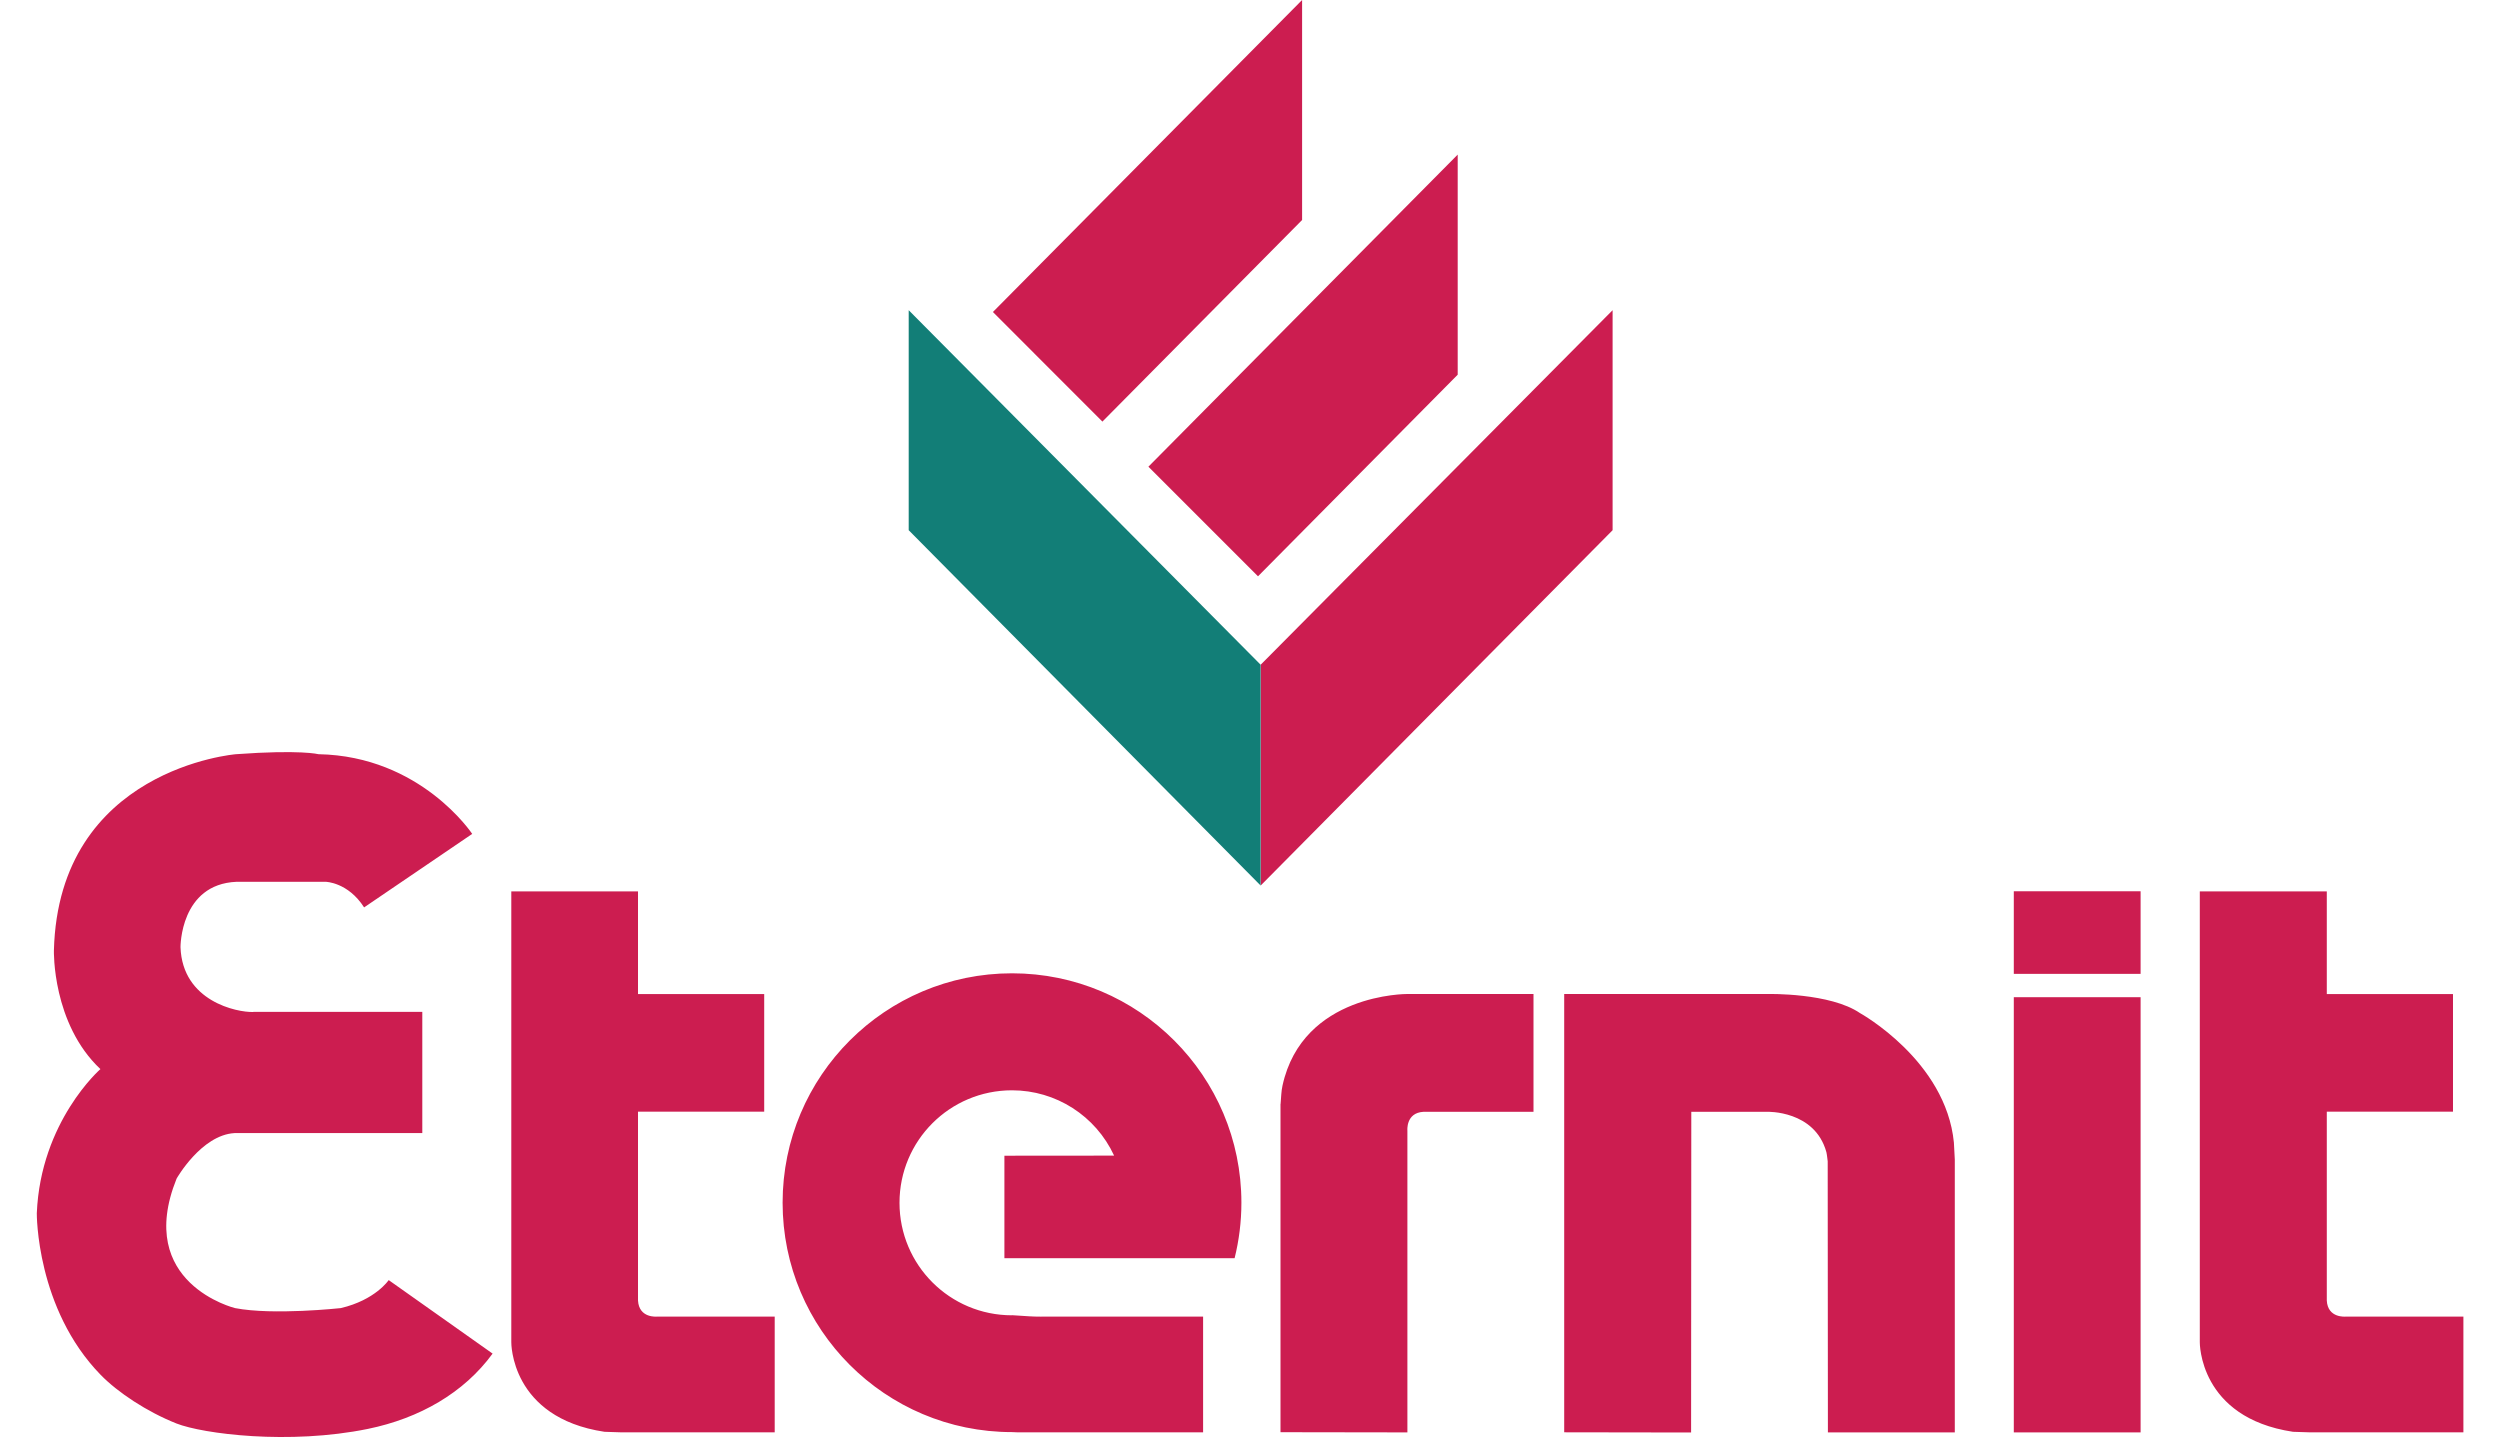
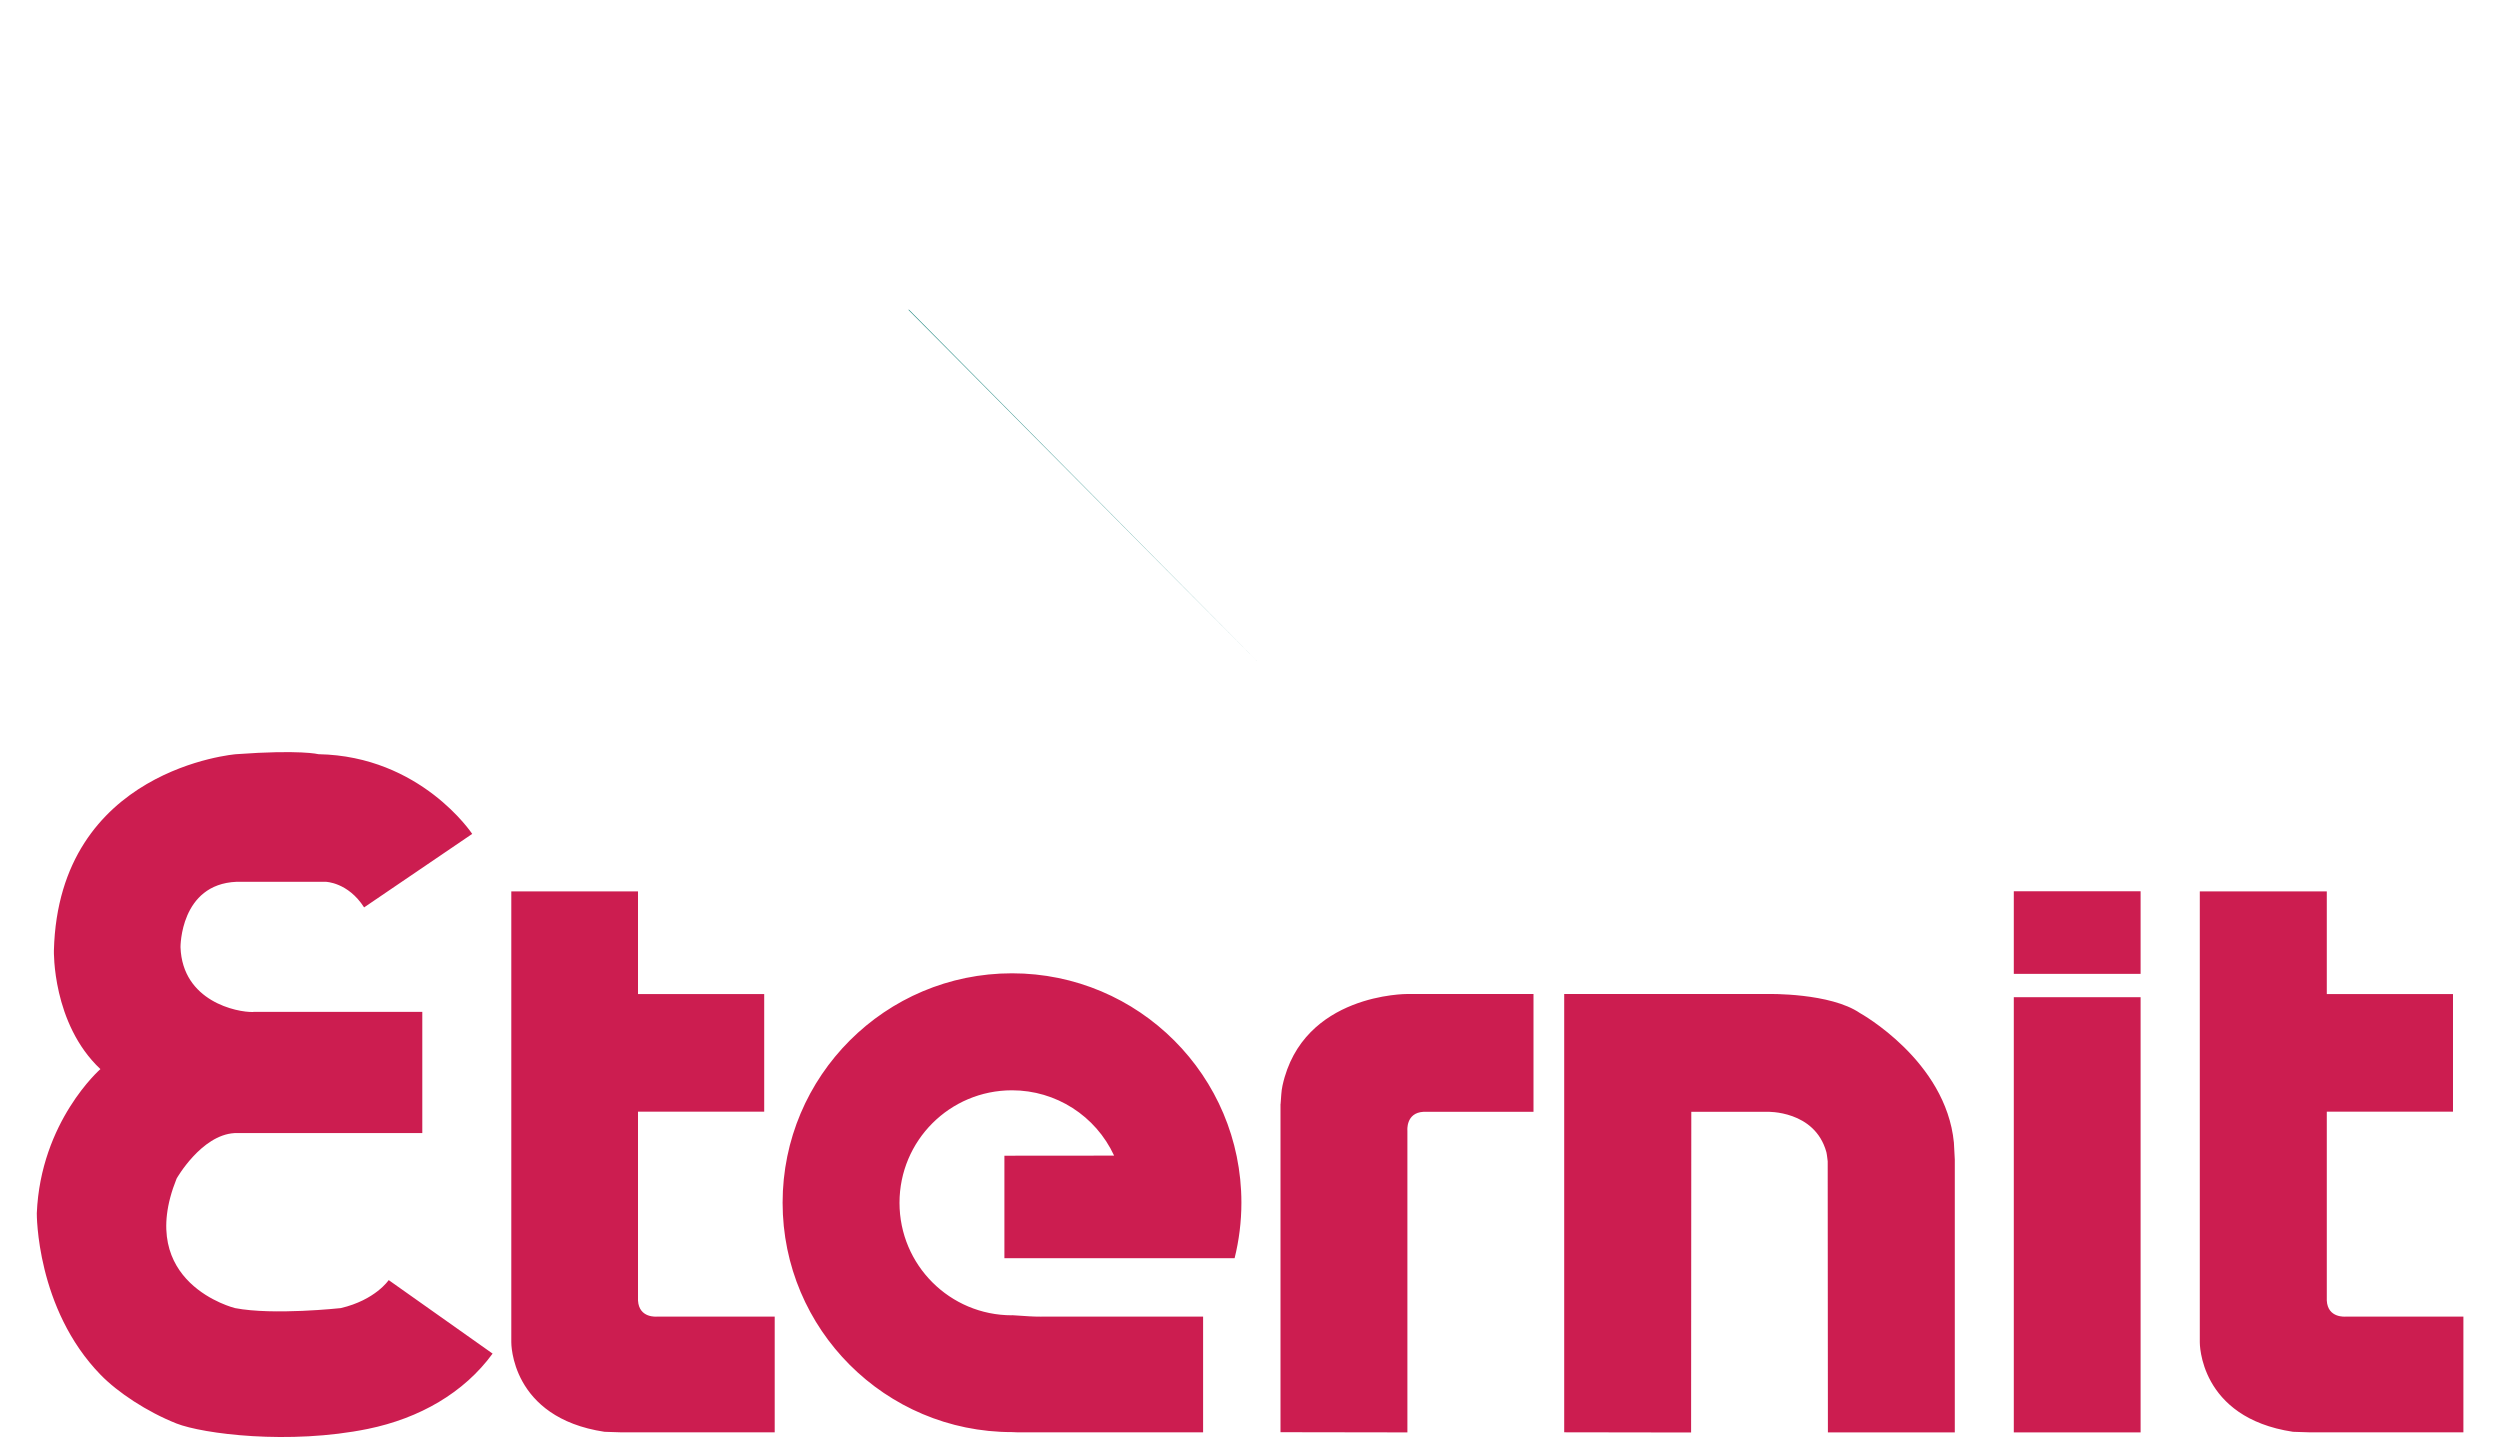
<svg xmlns="http://www.w3.org/2000/svg" id="Laag_1" version="1.1" viewBox="0 0 2500 1437.1">
  <defs>
    <style>
      .st0 {
        fill: #cc1d50;
      }

      .st0, .st1 {
        fill-rule: evenodd;
      }

      .st1 {
        fill: #127e77;
      }
    </style>
  </defs>
-   <path class="st0" d="M1302.1,0v220l-199.7,201.6-109.5-109.6L1302.1,0h0ZM1457.7,374.7v-220.1l-309.3,312.1,109.6,109.6,199.7-201.6h0ZM1612.6,530.2v-220l-351.9,354.5v220.8l351.9-355.3Z" />
-   <path class="st1" d="M908.7,530.2v-220l351.9,354.5v220.8l-351.9-355.3Z" />
+   <path class="st1" d="M908.7,530.2v-220l351.9,354.5l-351.9-355.3Z" />
  <path class="st0" d="M511.3,891.4v450.8s-1.1,75.4,93.2,89.6l15.6.5h154.6v-115.7h-117.7s-18,1.9-19-16.1v-188.8h126.2v-117.6h-126.2v-102.7h-126.9,0ZM1012,1315.3c-62.2,0-112.5-50.3-112.5-112.5s50.3-112.5,112.5-112.5c43.9,0,83.7,25.5,102.1,65.3h-.2c0,.1-109.5.1-109.5.1v102.5h230.2c4.4-17.7,6.8-36.4,6.8-55.5,0-126.7-102.7-229.4-229.4-229.4s-229.4,102.7-229.4,229.4,102.7,229.4,229.4,229.4l4.7.2h186.4v-115.7h-155.8s-11.6.2-18.2-.3l-17-1.1h0ZM1280.5,1103.8v328.4l126.9.2v-301.7c0,0-1.8-18,16.2-18.9h109.9v-117.8h-126.1s-104.7-.8-124.9,91.6c-1.3,5.8-1.3,11.6-1.9,18.3h-.1ZM1827.9,1432.4h126.9v-272.8l-.9-17c-8-82.1-93.9-129.5-93.9-129.5-29.8-20.4-91.6-19.1-91.6-19.1h-204.2v438.3l126.9.2.2-320.7h75.8s47.7-1.7,59.3,40.4c.6,2.3,1.2,8.9,1.3,9.1l.2,271.2h0ZM2199.8,891.4v450.8s-1.1,75.4,93.2,89.6l15.7.5h154.7v-115.7h-117.6s-18.1,1.9-19-16.1v-188.8h126.2v-117.6h-126.2v-102.7h-126.8ZM2013.8,973.9h126.8v-82.6h-126.8v82.6ZM2013.8,1432.4h126.8v-435.2h-126.8v435.2ZM253.3,1011.9h169v121.2h-187.8c-33.2,1.9-57.9,45.5-57.9,45.5-42.2,104.8,58.4,129.5,58.4,129.5,38.2,7.4,105.8,0,105.8,0,34.6-8.1,47.9-28,47.9-28l103.9,73.5c-28.6,39.2-73,64.7-124.7,75.3-78.7,16.1-164.9,5-191.4-5.4-29.7-11.8-58.7-31.1-75.7-48.5-64.8-66.4-64-161.7-64-161.7,3.8-92,63.6-144.2,63.6-144.2-48.4-45.6-46.5-118.6-46.5-118.6,4.7-182.1,182.1-196.3,182.1-196.3,64.5-4.7,82.5,0,82.5,0,102.4,1.9,153.7,79.7,153.7,79.7l-108.1,73.5c-16.1-25.2-38.4-25.6-38.4-25.6h-89.2c-56.5,2.4-56,65.4-56,65.4,1.9,54.1,56.4,65.3,72.8,64.8h0Z" />
</svg>